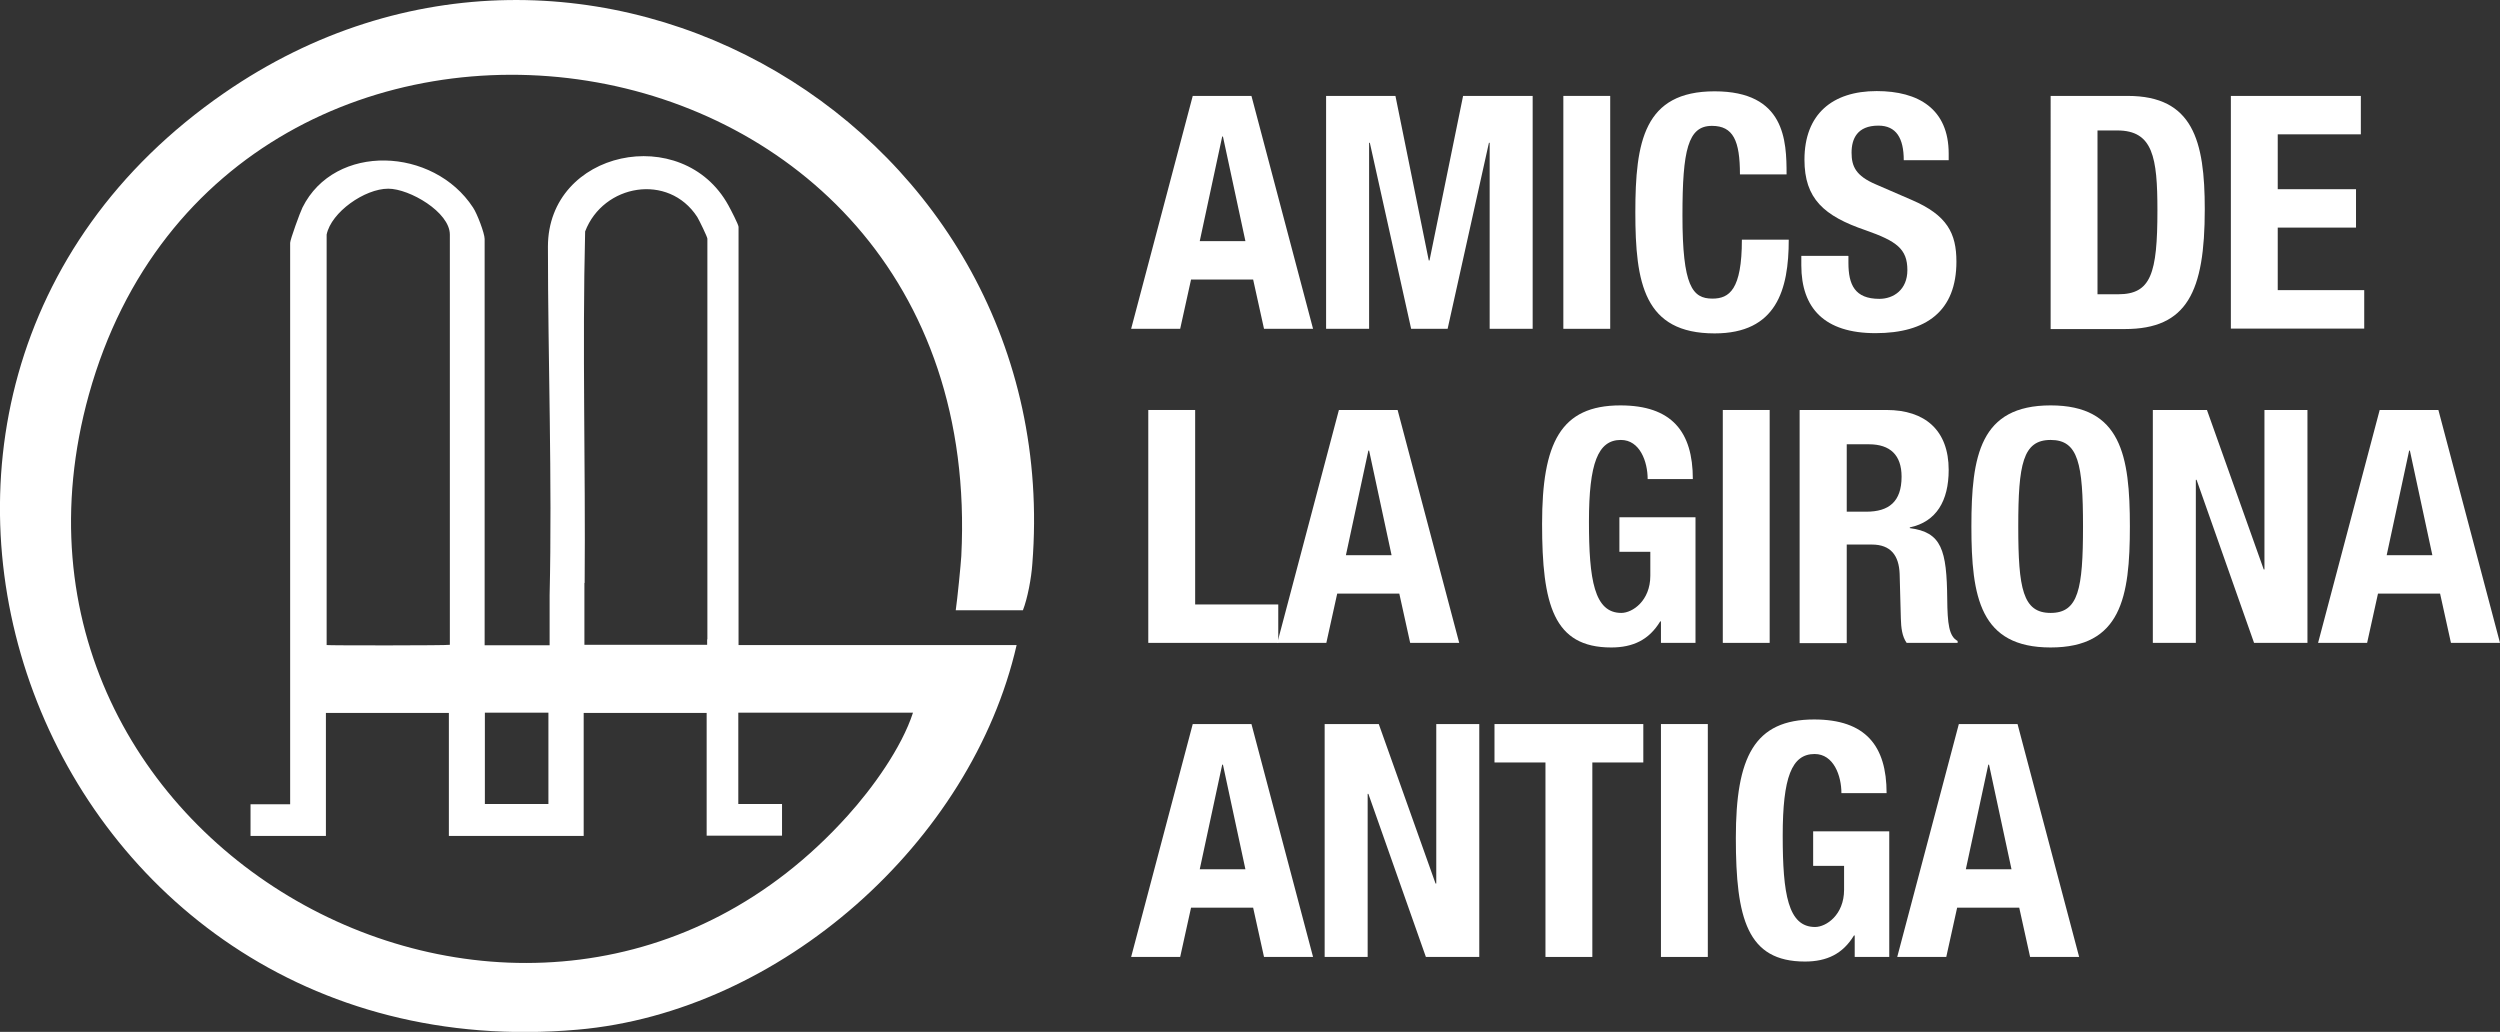
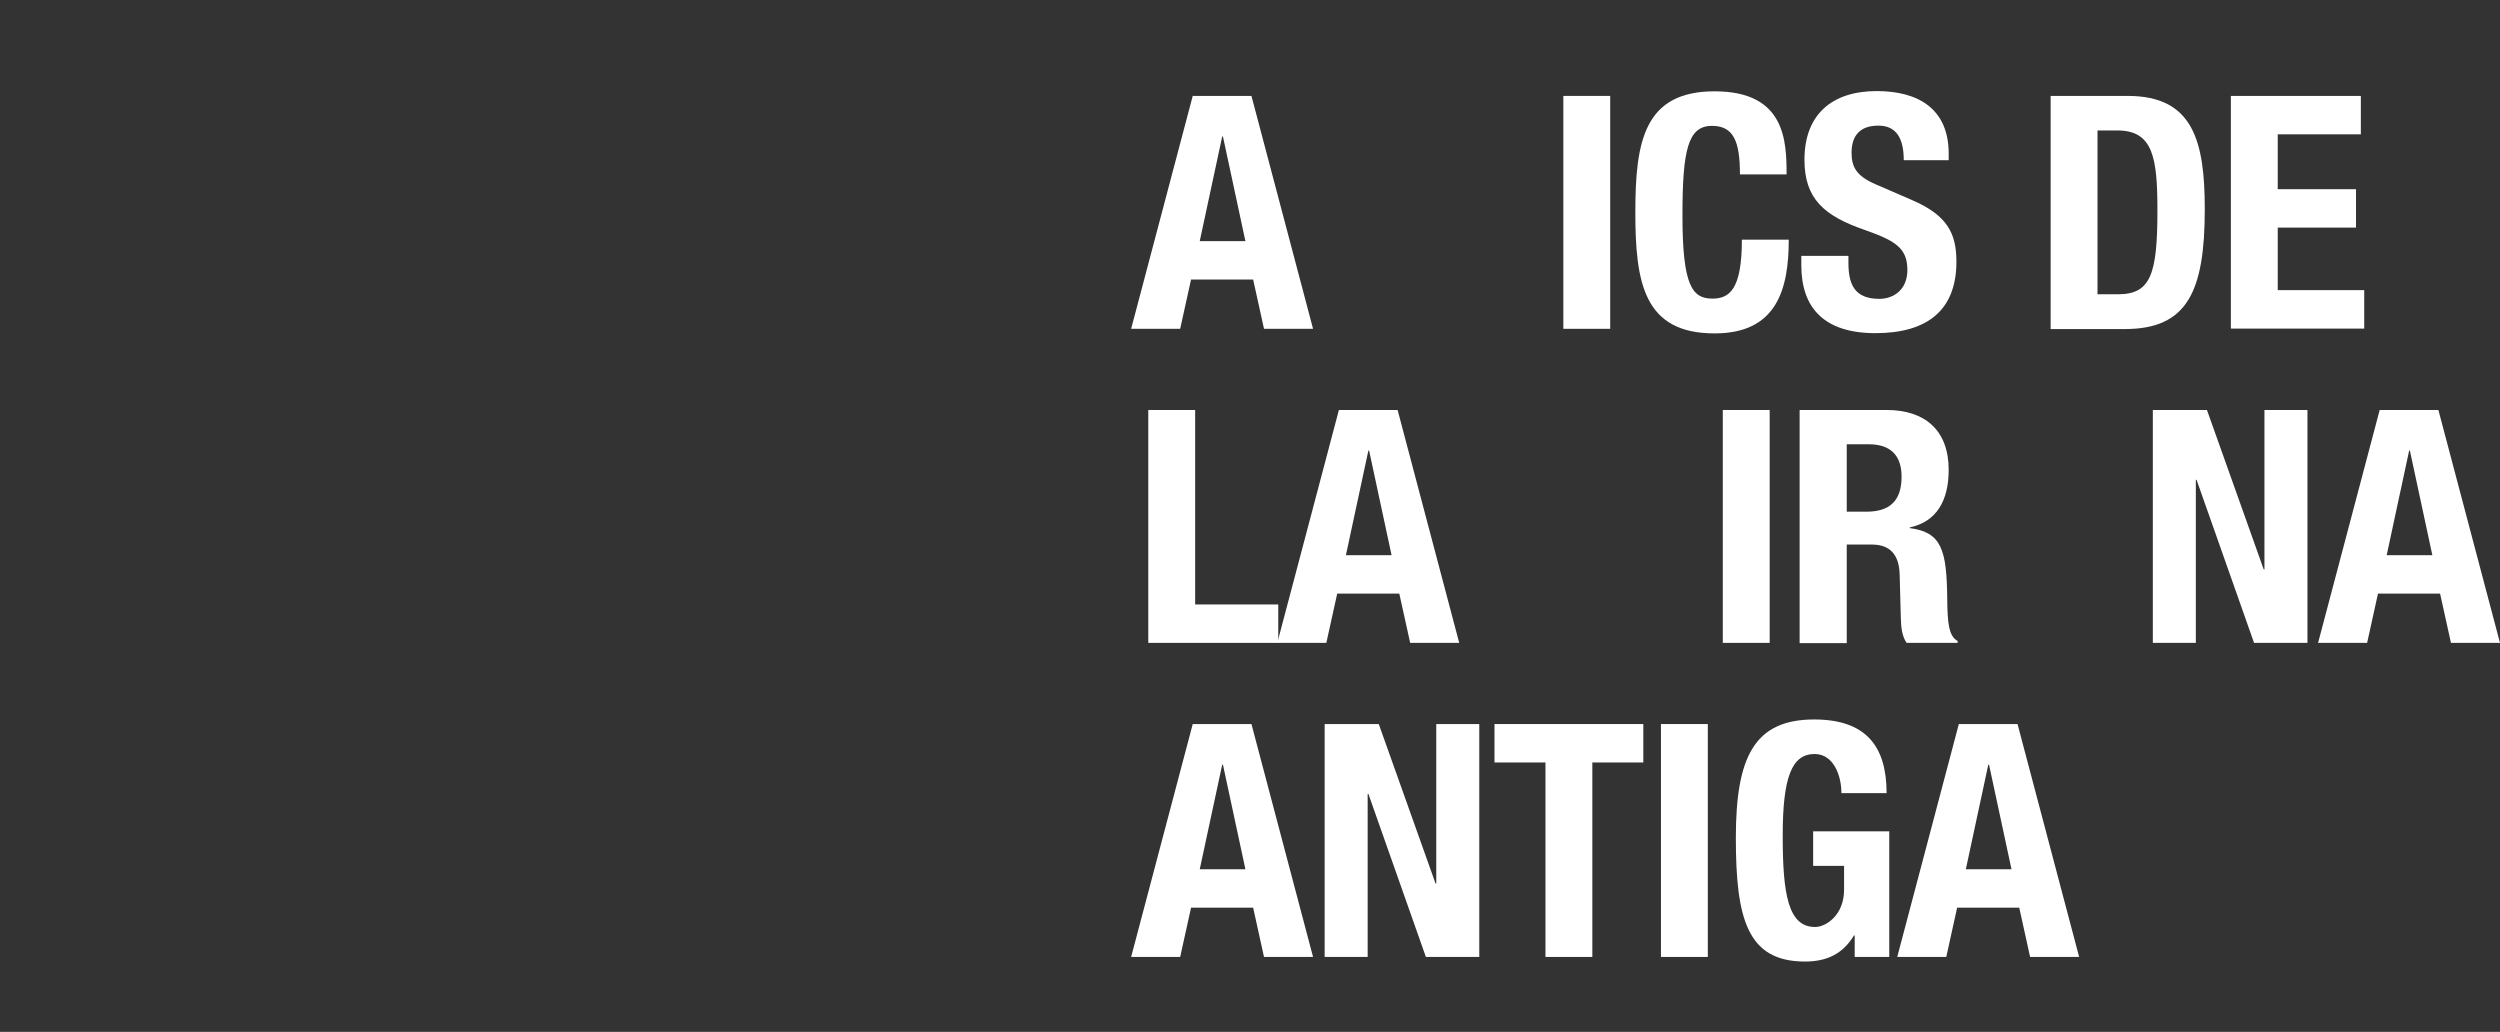
<svg xmlns="http://www.w3.org/2000/svg" id="Layer_2" data-name="Layer 2" viewBox="0 0 103.48 42.71">
  <rect x="0" y="0" width="103.48" height="42.71" fill="#333333" stroke="none" />
  <defs>
    <style>
      .cls-1 {
        fill: #fff;
      }
    </style>
  </defs>
  <g id="Layer_1-2" data-name="Layer 1">
    <g>
      <path class="cls-1" d="M49.4,3.97h2.4l2.55,9.64h-2.03l-.45-2.04h-2.57l-.45,2.04h-2.03l2.55-9.64ZM49.66,9.98h1.89l-.93-4.33h-.03l-.93,4.33Z" />
-       <path class="cls-1" d="M54.87,3.97h2.89l1.38,6.81h.03l1.39-6.81h2.88v9.64h-1.78v-7.7h-.03l-1.71,7.7h-1.51l-1.71-7.7h-.03v7.7h-1.78V3.97Z" />
      <path class="cls-1" d="M64.71,13.61V3.97h1.94v9.64h-1.94Z" />
      <path class="cls-1" d="M72.02,7.22c0-1.4-.28-2.01-1.16-2.01-.99,0-1.22.99-1.22,3.71,0,2.92.41,3.44,1.24,3.44.7,0,1.22-.37,1.22-2.44h1.94c0,2.08-.51,3.88-3.07,3.88-2.92,0-3.28-2.08-3.28-5.01s.36-5.01,3.28-5.01,2.98,2.04,2.98,3.44h-1.94Z" />
      <path class="cls-1" d="M76.51,10.6v.28c0,.9.26,1.49,1.28,1.49.59,0,1.16-.38,1.16-1.19,0-.88-.45-1.2-1.73-1.65-1.73-.59-2.53-1.31-2.53-2.92,0-1.88,1.15-2.84,2.99-2.84,1.73,0,2.98.74,2.98,2.59v.27h-1.86c0-.91-.31-1.43-1.05-1.43-.88,0-1.11.55-1.11,1.12s.18.96,1,1.31l1.5.65c1.46.63,1.84,1.38,1.84,2.55,0,2.04-1.24,2.96-3.35,2.96s-3.07-1.03-3.07-2.81v-.39h1.94Z" />
      <path class="cls-1" d="M84.88,3.97h3.19c2.7,0,3.19,1.85,3.19,4.69,0,3.42-.73,4.96-3.31,4.96h-3.07V3.97ZM86.82,12.18h.86c1.35,0,1.62-.85,1.62-3.47,0-2.19-.18-3.31-1.66-3.31h-.82v6.78Z" />
      <path class="cls-1" d="M97.72,3.97v1.59h-3.44v2.27h3.24v1.59h-3.24v2.59h3.58v1.59h-5.52V3.97h5.39Z" />
      <path class="cls-1" d="M47.53,26.61v-9.64h1.94v8.05h3.44v1.59h-5.39Z" />
      <path class="cls-1" d="M55.45,16.97h2.4l2.55,9.64h-2.03l-.45-2.04h-2.57l-.45,2.04h-2.03l2.55-9.64ZM55.71,22.98h1.89l-.93-4.33h-.03l-.93,4.33Z" />
-       <path class="cls-1" d="M68.2,19.83c0-.72-.32-1.62-1.11-1.62-.95,0-1.32.97-1.32,3.38s.22,3.78,1.34,3.78c.46,0,1.2-.5,1.2-1.54v-.99h-1.28v-1.43h3.15v5.2h-1.43v-.89h-.03c-.46.76-1.12,1.08-2.03,1.08-2.39,0-2.86-1.78-2.86-5.12s.76-4.9,3.24-4.9c2.13,0,3,1.09,3,3.05h-1.86Z" />
      <path class="cls-1" d="M71.31,26.61v-9.64h1.94v9.64h-1.94Z" />
      <path class="cls-1" d="M74.5,16.97h3.59c1.59,0,2.57.84,2.57,2.48,0,1.28-.51,2.15-1.61,2.38v.03c1.32.17,1.53.9,1.55,2.94.01,1.01.07,1.54.43,1.73v.08h-2.11c-.19-.27-.23-.63-.24-1.01l-.05-1.85c-.03-.76-.37-1.21-1.15-1.21h-1.04v4.08h-1.95v-9.64ZM76.44,21.18h.81c.93,0,1.46-.41,1.46-1.45,0-.89-.47-1.34-1.35-1.34h-.92v2.78Z" />
-       <path class="cls-1" d="M84.88,16.78c2.92,0,3.28,2.08,3.28,5.01s-.36,5.01-3.28,5.01-3.28-2.08-3.28-5.01.36-5.01,3.28-5.01ZM84.88,25.37c1.15,0,1.34-.99,1.34-3.58s-.19-3.58-1.34-3.58-1.34,1-1.34,3.58.19,3.58,1.34,3.58Z" />
      <path class="cls-1" d="M91.35,16.97l2.35,6.6h.03v-6.6h1.78v9.64h-2.21l-2.38-6.75h-.03v6.75h-1.78v-9.64h2.24Z" />
      <path class="cls-1" d="M98.53,16.97h2.4l2.55,9.64h-2.03l-.45-2.04h-2.57l-.45,2.04h-2.03l2.55-9.64ZM98.79,22.98h1.89l-.93-4.33h-.03l-.93,4.33Z" />
      <path class="cls-1" d="M49.4,29.97h2.4l2.55,9.64h-2.03l-.45-2.04h-2.57l-.45,2.04h-2.03l2.55-9.64ZM49.66,35.98h1.89l-.93-4.33h-.03l-.93,4.33Z" />
      <path class="cls-1" d="M57.07,29.97l2.35,6.6h.03v-6.6h1.78v9.64h-2.21l-2.38-6.75h-.03v6.75h-1.78v-9.64h2.24Z" />
      <path class="cls-1" d="M68.02,29.97v1.59h-2.11v8.05h-1.94v-8.05h-2.11v-1.59h6.16Z" />
      <path class="cls-1" d="M68.75,39.61v-9.64h1.94v9.64h-1.94Z" />
      <path class="cls-1" d="M76.22,32.83c0-.72-.32-1.62-1.11-1.62-.95,0-1.32.97-1.32,3.38s.22,3.78,1.34,3.78c.46,0,1.2-.5,1.2-1.54v-.99h-1.28v-1.43h3.15v5.2h-1.43v-.89h-.03c-.46.76-1.12,1.08-2.03,1.08-2.39,0-2.86-1.78-2.86-5.12s.76-4.9,3.24-4.9c2.13,0,3,1.09,3,3.05h-1.86Z" />
      <path class="cls-1" d="M81.11,29.97h2.4l2.55,9.64h-2.03l-.45-2.04h-2.57l-.45,2.04h-2.03l2.55-9.64ZM81.37,35.98h1.89l-.93-4.33h-.03l-.93,4.33Z" />
    </g>
-     <path class="cls-1" d="M9.28,3.85C-8.87,16.38,1.51,44.58,23.91,42.62c8.38-.73,16.3-7.75,18.17-15.92h-.68s-10.83,0-10.83,0v-1.44h0v-15.87c0-.09-.33-.73-.42-.89-1.89-3.44-7.47-2.29-7.47,1.71,0,4.62.18,9.67.07,14.42v2.08h-2.69s0-16.82,0-16.82c0-.23-.31-1.05-.48-1.3-1.63-2.5-5.72-2.69-7.06,0-.1.2-.51,1.33-.51,1.46v23.24h-1.64s0,1.31,0,1.31h3.12v-5.09h5.09v5.09h5.58v-.25s0-4.43,0-4.43c0-.04,0-.41,0-.41h5.09v5.08c.32,0,.35,0,.41,0h2.71v-1.31s-1.81,0-1.81,0v-3.78h7.23c-.47,1.45-1.67,3.12-2.71,4.27-12.86,14.28-36.63,1.39-31.4-17.44C9.38-4.14,40.97-.06,39.79,23.02c-.02.34-.16,1.76-.23,2.24h2.78c.19-.48.35-1.33.39-1.92C44.15,5.35,24.25-6.49,9.28,3.85ZM18.61,26.69h0c-.05.03-5.06.03-5.09.01h0s0-.01,0-.01v-2.56h0v-14.42c.19-.93,1.58-1.9,2.55-1.9.88,0,2.55.97,2.55,1.9v14.42h0v2.56ZM22.7,33.28h-2.63v-3.78h2.63v3.78ZM29.27,26.46h0v.23h-5.08v-2.56h.01c.04-4.85-.1-9.7.02-14.55.75-1.96,3.45-2.43,4.64-.6.08.13.42.83.42.9v16.59Z" />
  </g>
</svg>